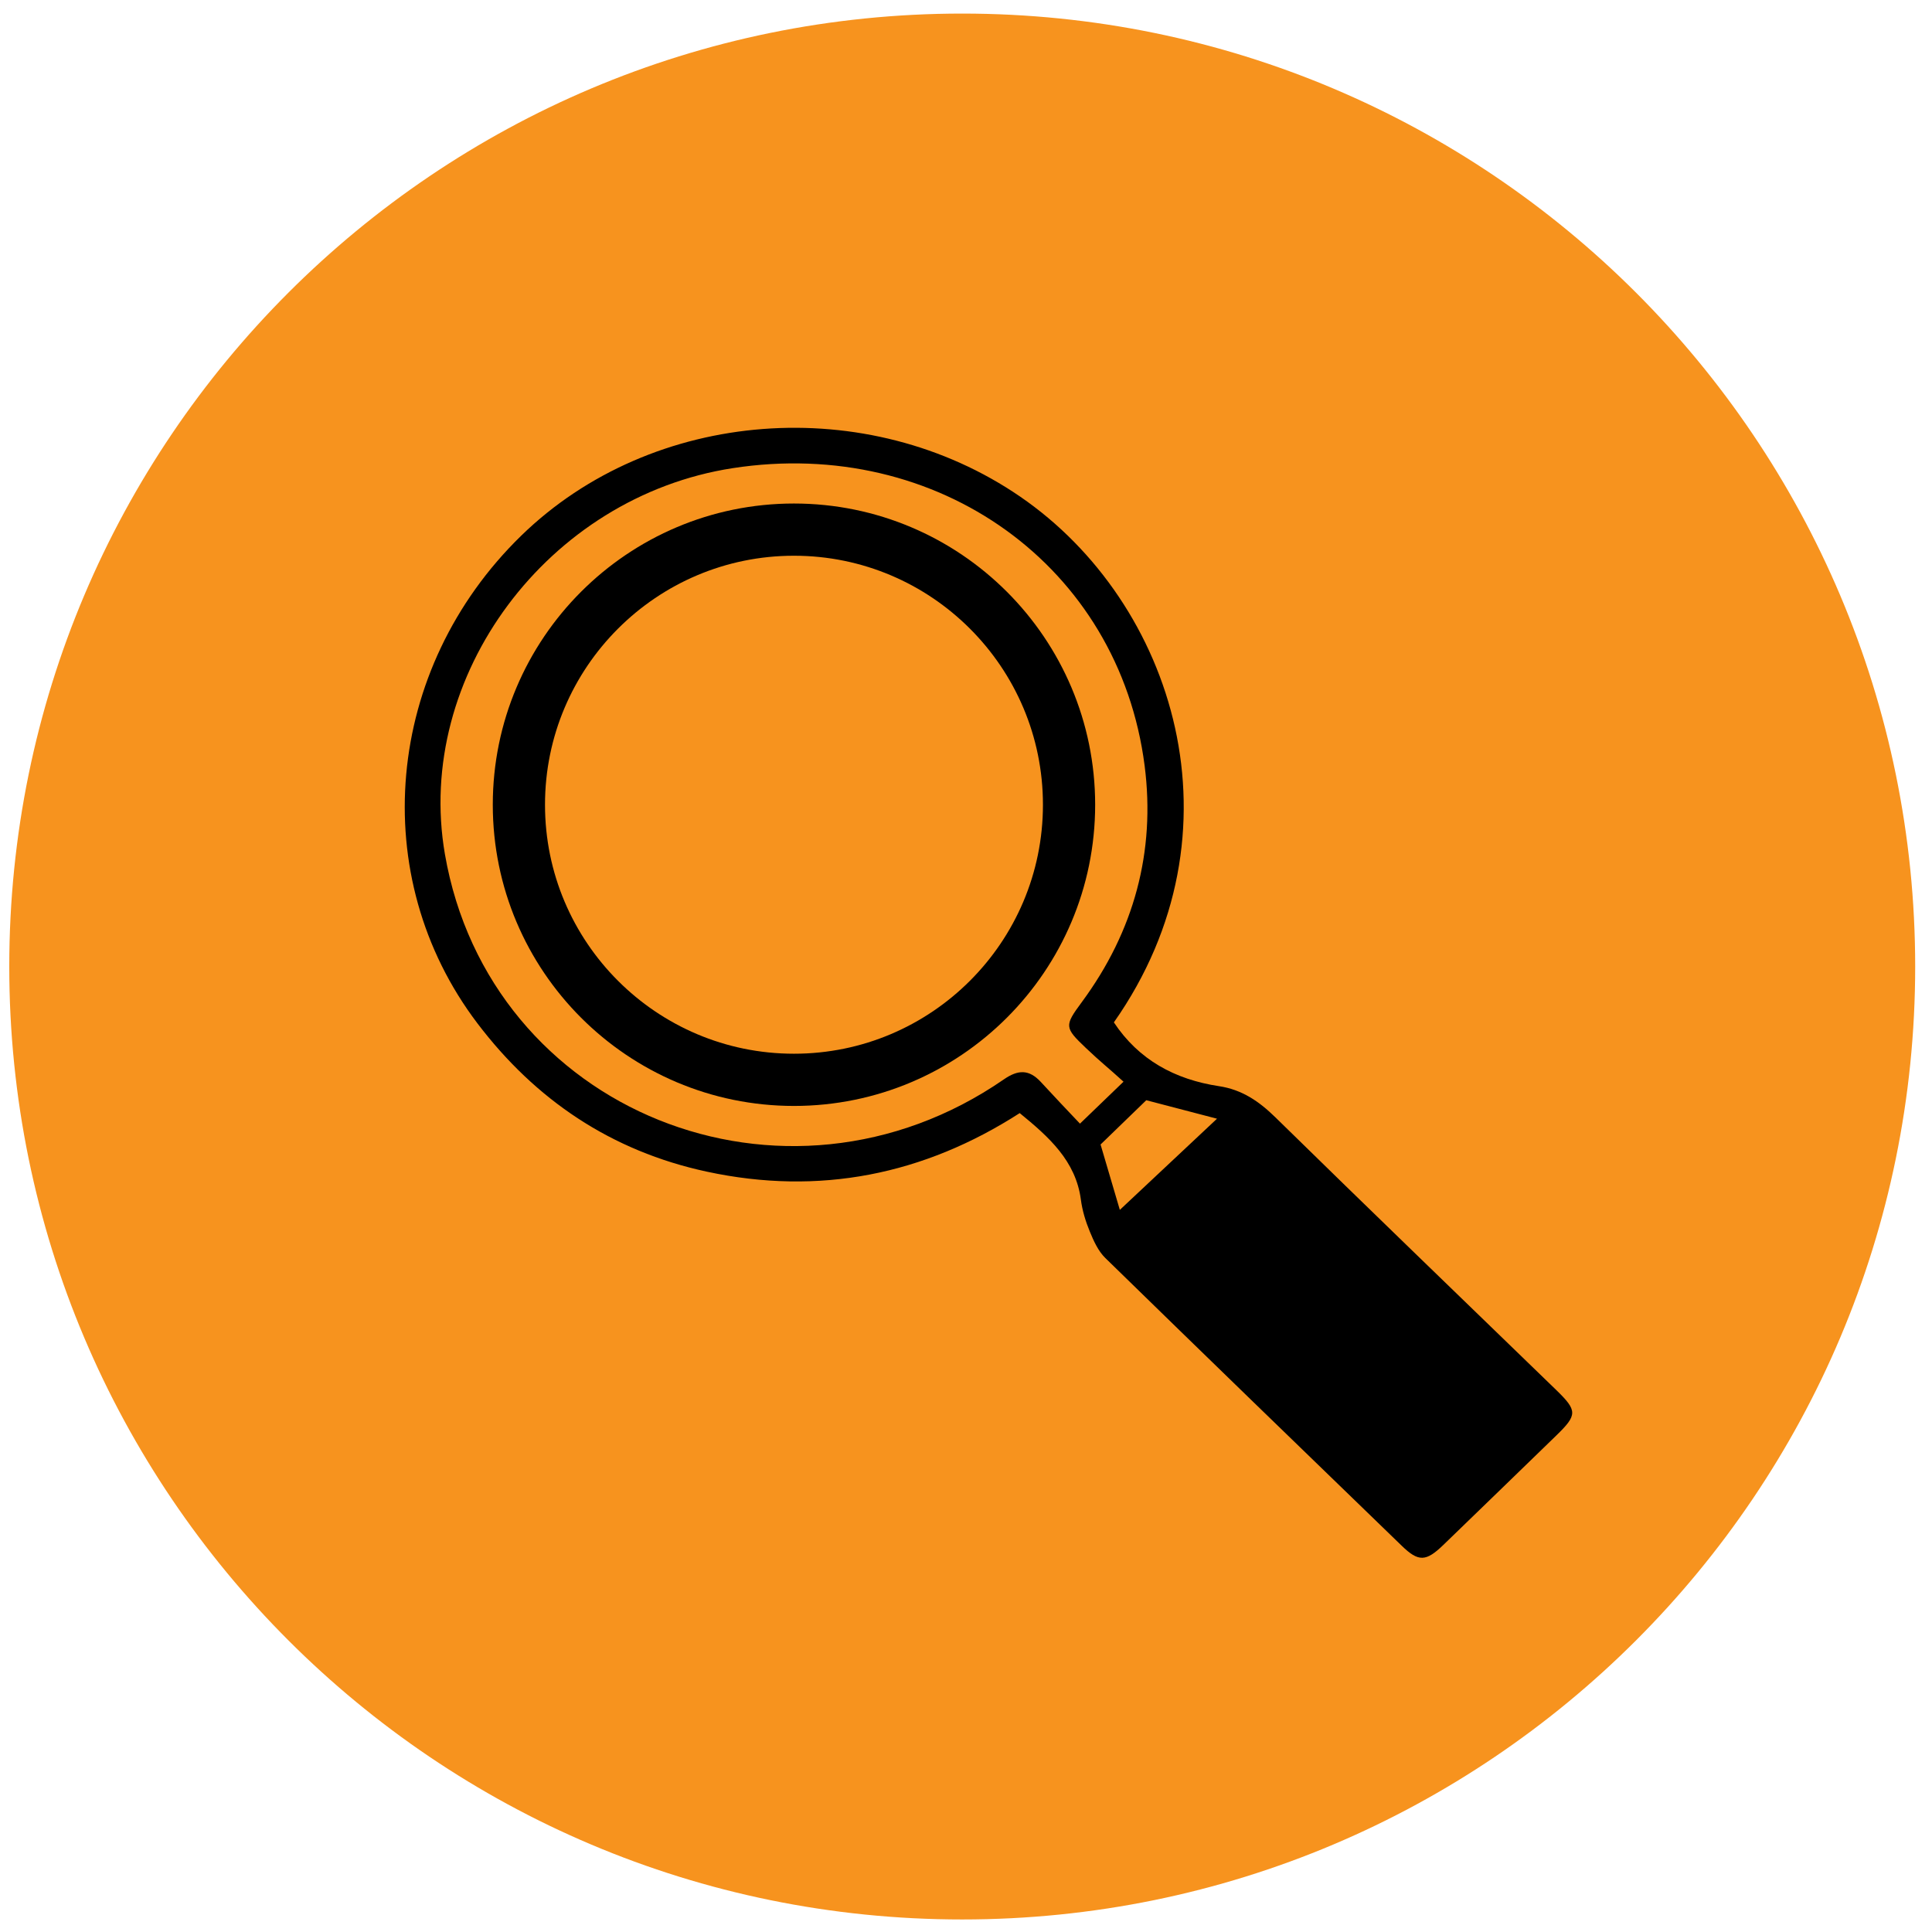
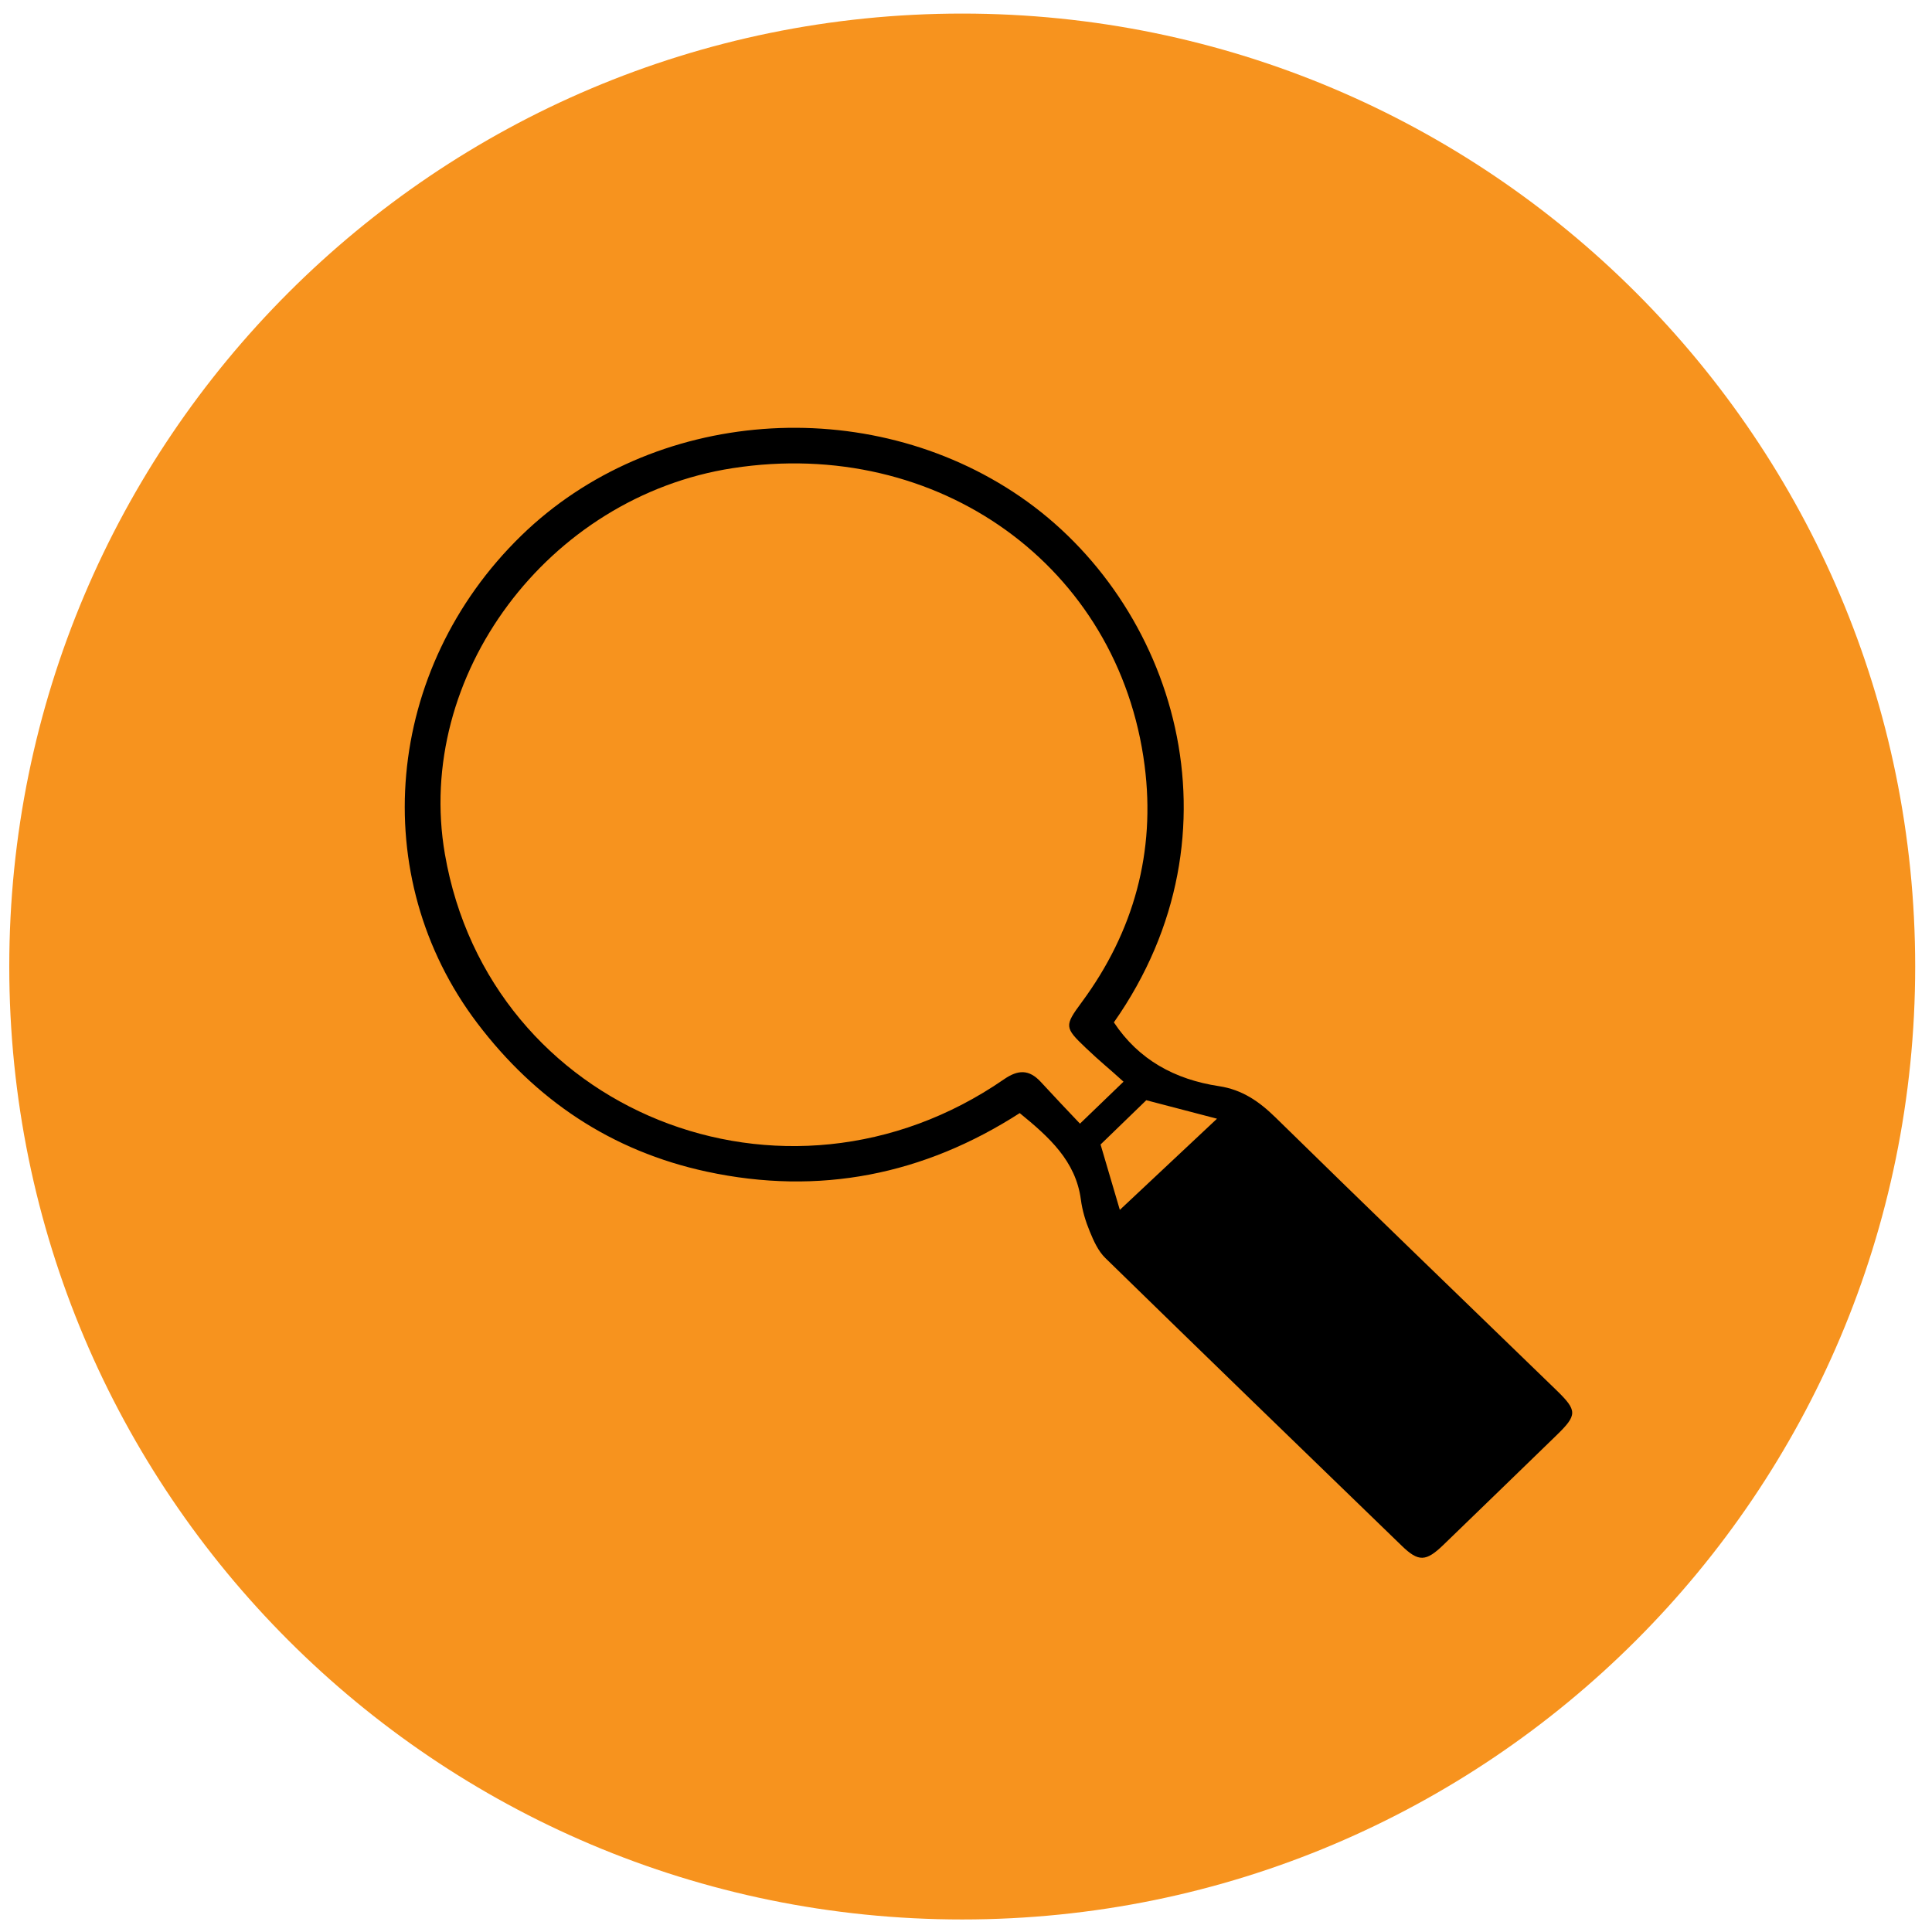
<svg xmlns="http://www.w3.org/2000/svg" xmlns:ns1="http://www.serif.com/" width="100%" height="100%" viewBox="0 0 74 74" version="1.1" xml:space="preserve" style="fill-rule:evenodd;clip-rule:evenodd;stroke-miterlimit:10;">
  <rect id="Seite-3" ns1:id="Seite 3" x="-344.747" y="-211" width="841.89" height="595.28" style="fill:none;" />
  <g id="Ebene-1" ns1:id="Ebene 1">
    <path d="M0.355,37.02c0,-20.159 16.342,-36.5 36.5,-36.5c20.159,0 36.501,16.341 36.501,36.5c0,20.159 -16.342,36.5 -36.501,36.5c-20.158,0 -36.5,-16.341 -36.5,-36.5" style="fill:#f7931e;" />
    <path d="M54.473,57.857c-3.638,-3.525 -7.328,-7.101 -10.962,-10.621c1.274,-1.235 2.598,-2.518 3.864,-3.745c3.642,3.531 7.332,7.108 10.979,10.642c-1.279,1.228 -2.61,2.504 -3.881,3.724m-12.319,-14.02l1.751,-1.696l2.709,0.708l-3.722,3.492l-0.738,-2.504Zm-0.789,-0.799c-0.599,-0.629 -0.888,-0.939 -1.504,-1.602c-0.446,-0.479 -0.865,-0.471 -1.407,-0.096c-8.396,5.798 -19.71,1.236 -21.413,-8.624c-1.178,-6.822 3.944,-13.693 11.024,-14.785c7.859,-1.213 14.795,3.75 15.777,11.397c0.421,3.281 -0.4,6.338 -2.408,9.057c-0.668,0.904 -0.665,0.972 0.149,1.746c0.587,0.559 0.854,0.756 1.45,1.3c-0.596,0.574 -1.066,1.027 -1.668,1.607m18.238,10.198c-3.588,-3.478 -7.187,-6.944 -10.754,-10.441c-0.621,-0.608 -1.274,-1.059 -2.155,-1.192c-1.698,-0.256 -3.082,-1.013 -4.03,-2.444c5.12,-7.292 2.323,-16.08 -3.587,-20.136c-5.834,-4.004 -14.084,-3.406 -19.116,1.497c-5.236,5.103 -5.944,13.047 -1.676,18.674c2.222,2.929 5.121,4.893 8.789,5.683c4.307,0.927 8.311,0.119 11.984,-2.243c1.116,0.912 2.145,1.827 2.342,3.313c0.054,0.416 0.18,0.833 0.342,1.223c0.147,0.359 0.32,0.746 0.594,1.014c3.773,3.685 7.565,7.354 11.355,11.023c0.643,0.623 0.926,0.612 1.597,-0.037c1.442,-1.392 2.879,-2.788 4.317,-4.183c0.819,-0.795 0.819,-0.954 -0.002,-1.751" style="fill-rule:nonzero;" />
    <path d="M42.864,47.667l4.785,-4.853l11.683,11.324l-4.673,4.636l-11.795,-11.107Z" style="fill-rule:nonzero;" />
-     <path d="M40.947,30.823c0,-5.815 -4.721,-10.537 -10.536,-10.537c-5.815,0 -10.536,4.722 -10.536,10.537c0,5.816 4.721,10.537 10.536,10.537c5.815,0 10.536,-4.721 10.536,-10.537Z" style="fill:none;stroke:#000;stroke-width:2px;" />
  </g>
</svg>